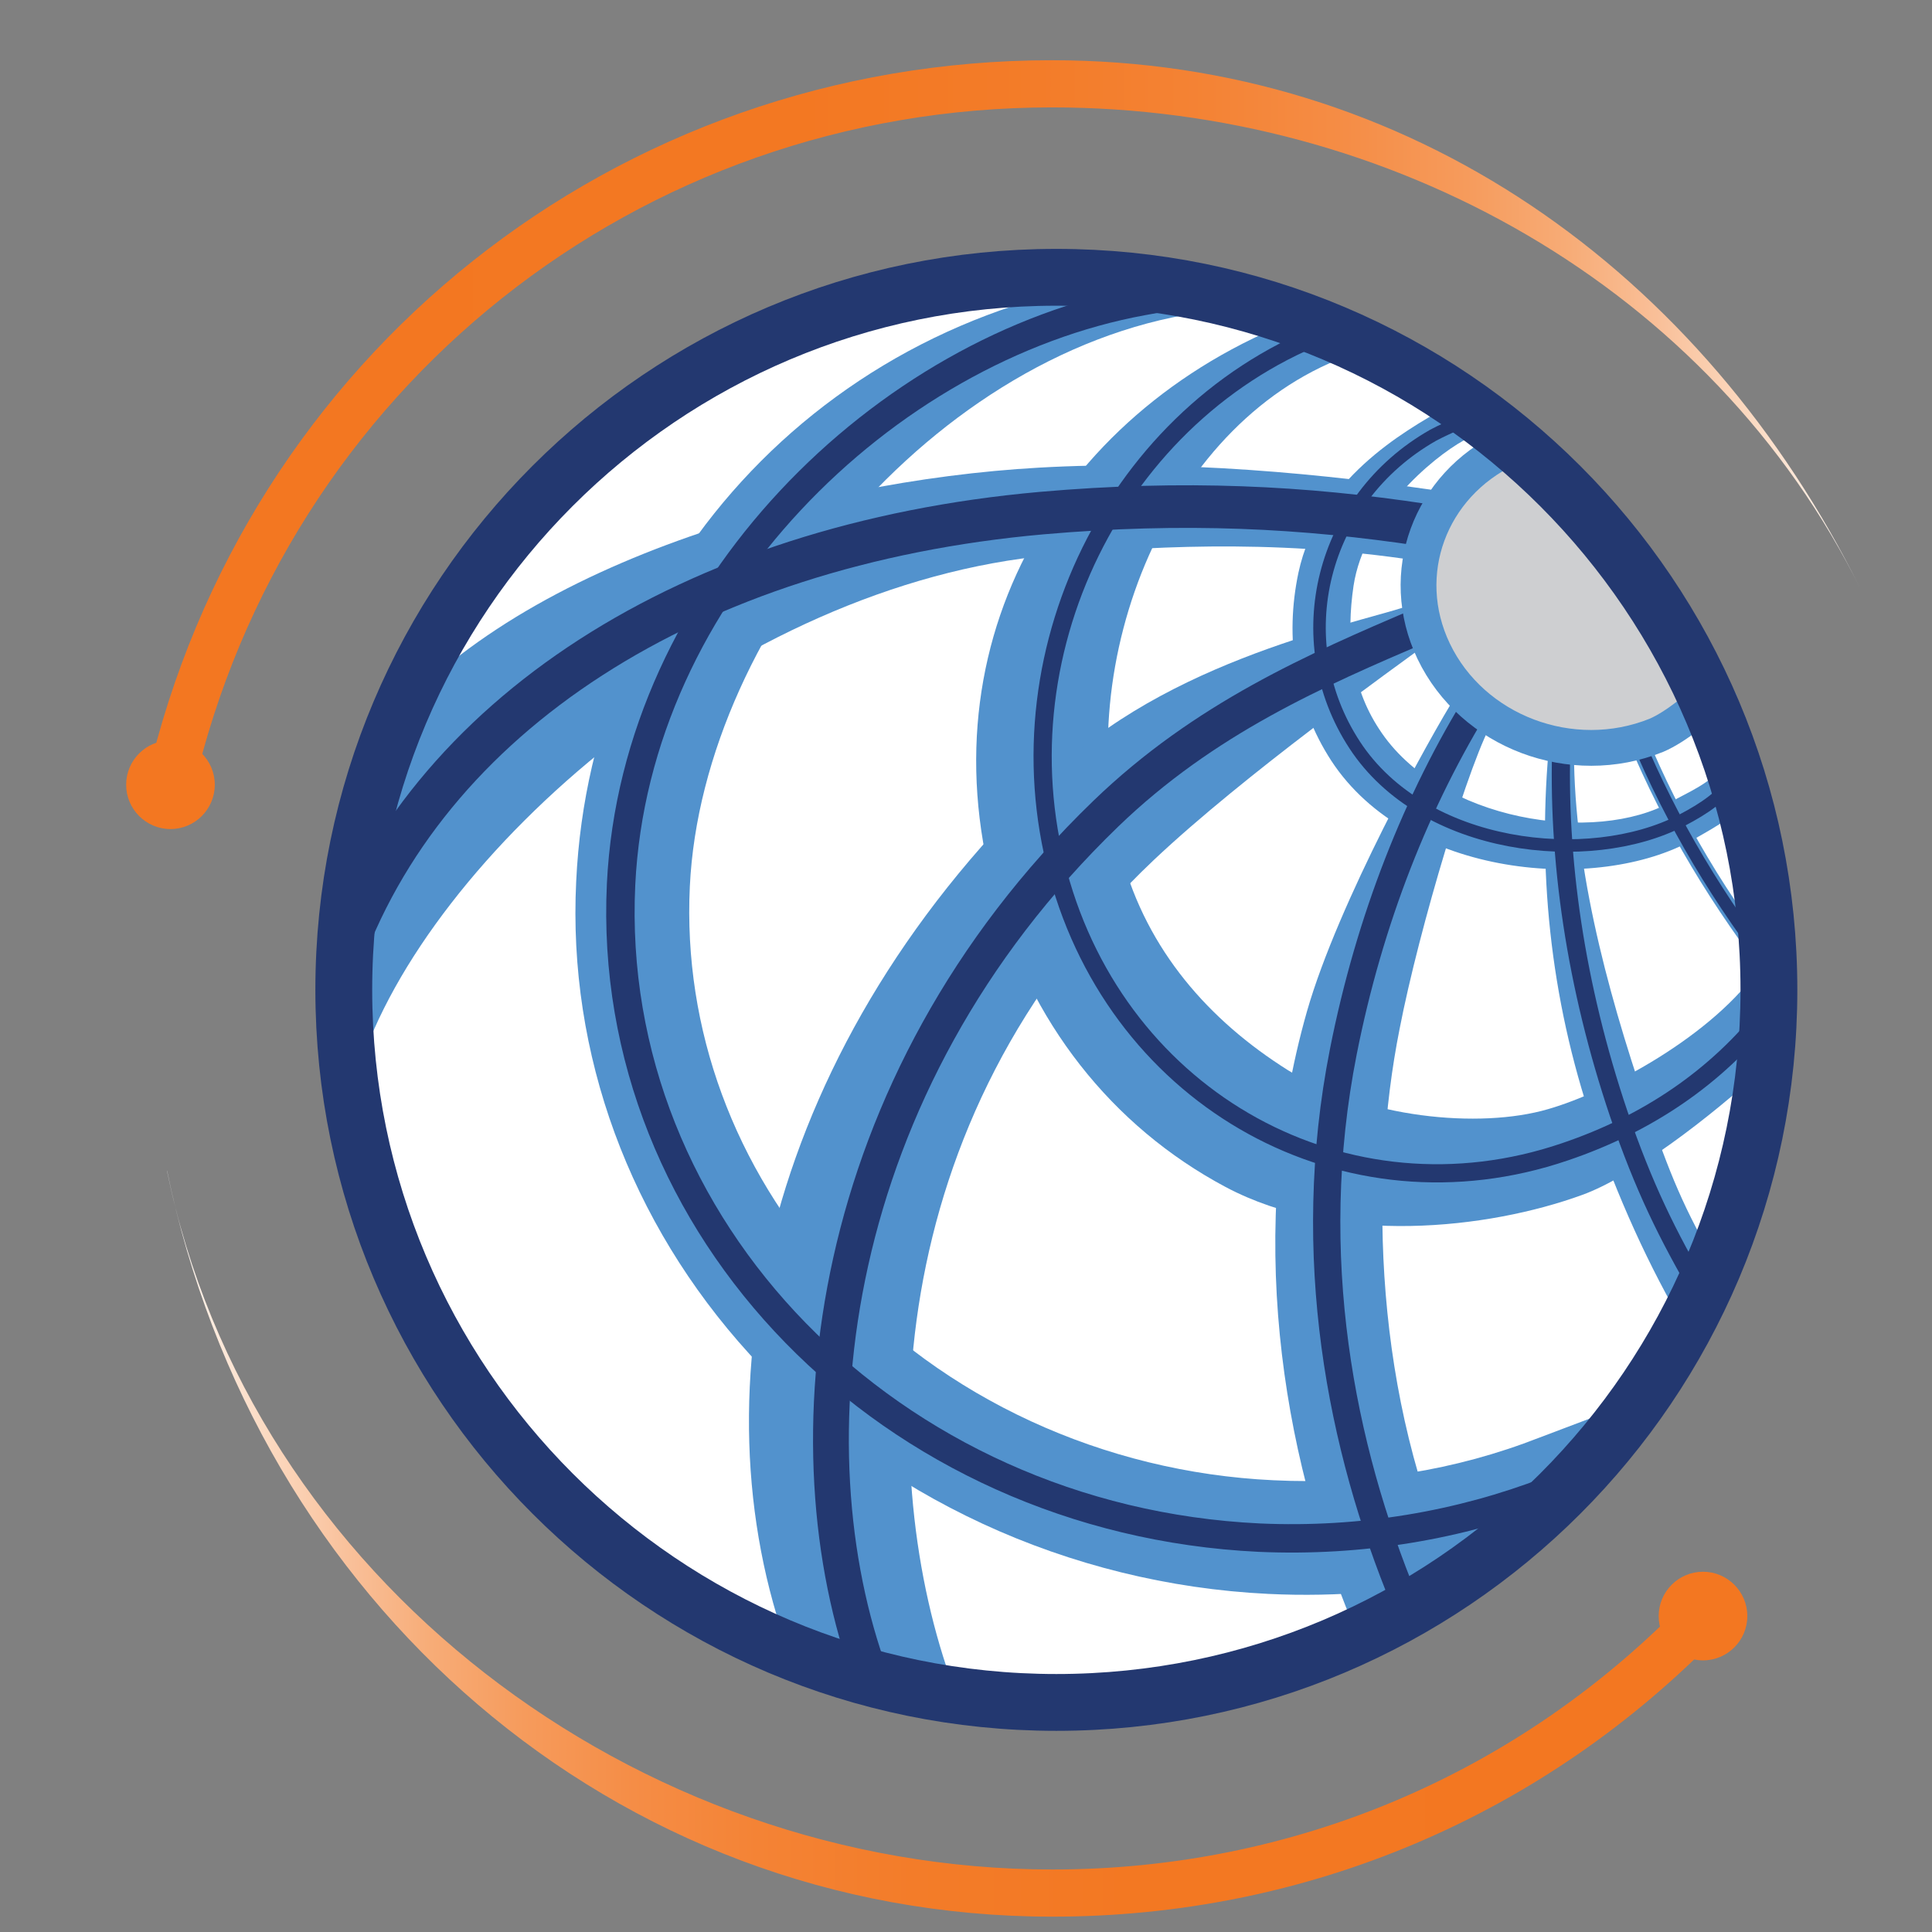
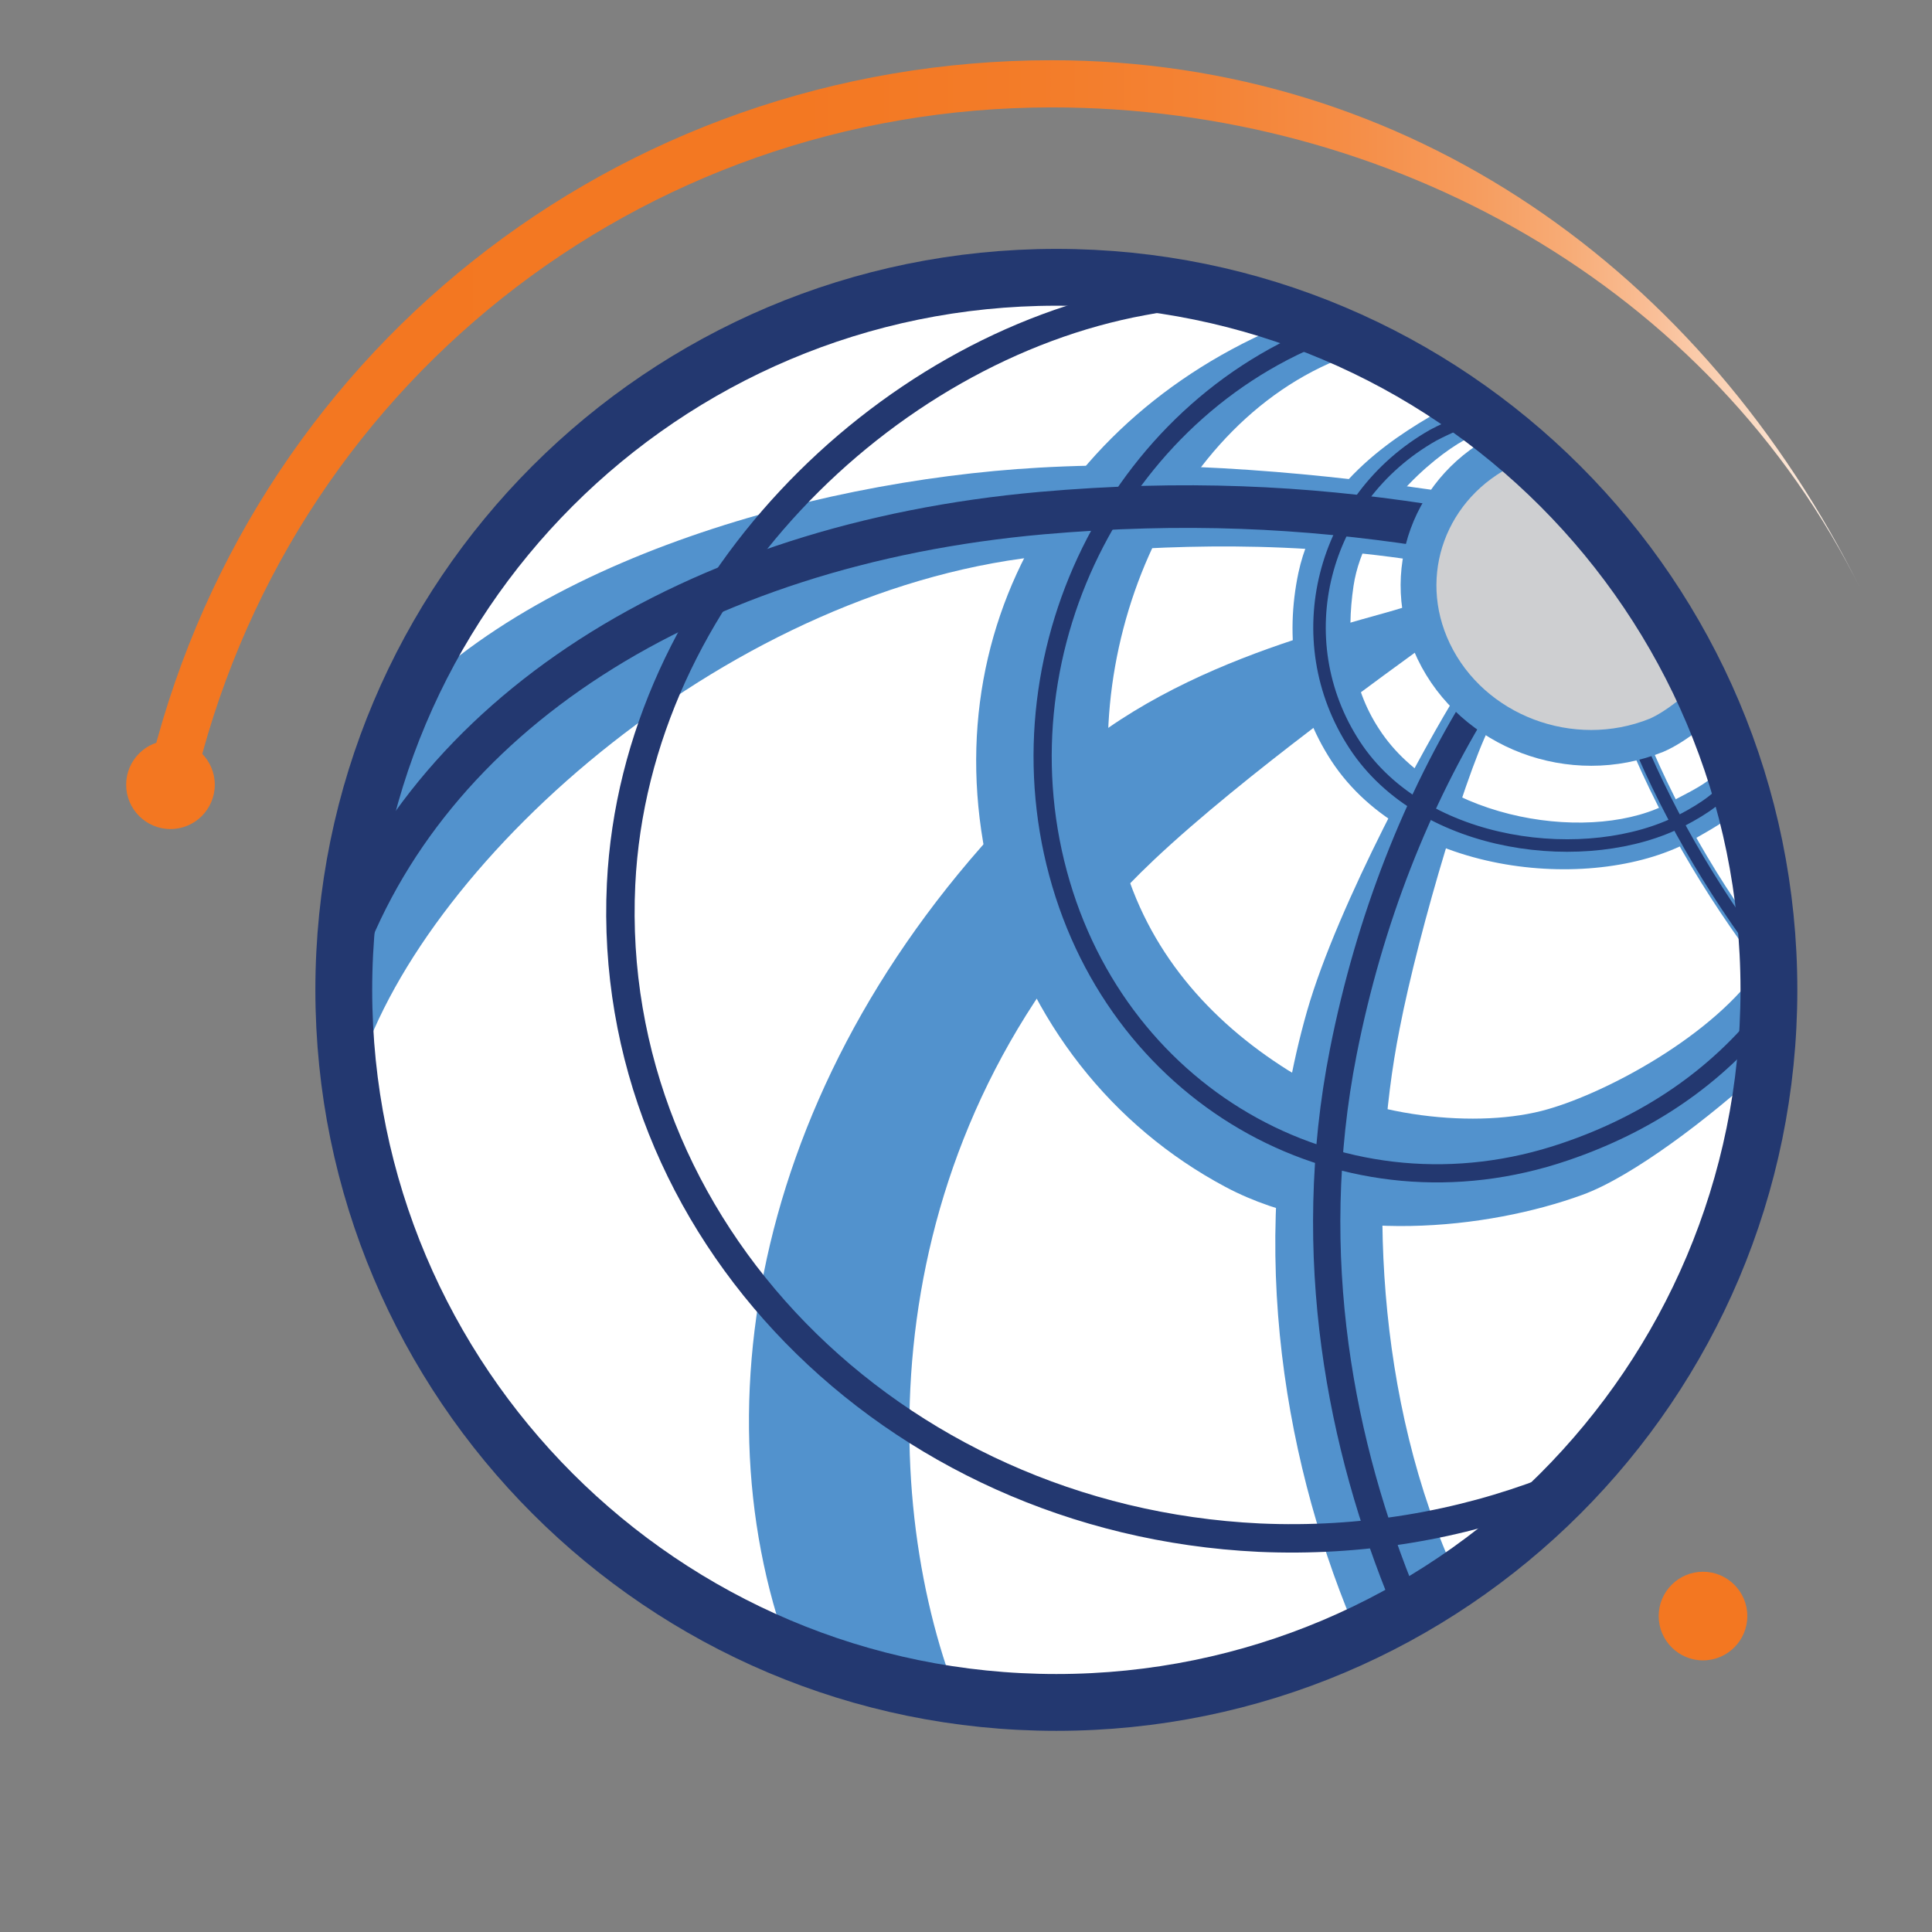
<svg xmlns="http://www.w3.org/2000/svg" xmlns:xlink="http://www.w3.org/1999/xlink" id="Layer_1" viewBox="0 0 34 34">
  <rect x="0" y="0" width="34" height="34" fill="#808080" stroke="none" />
  <defs>
    <style>.cls-1{fill:url(#linear-gradient-2);}.cls-2{fill:#fff;}.cls-3{stroke-width:.75px;}.cls-3,.cls-4,.cls-5,.cls-6,.cls-7,.cls-8,.cls-9{fill:none;stroke:#233870;}.cls-4{stroke-width:.5px;}.cls-10{fill:#5292cd;}.cls-5{stroke-width:.48px;}.cls-11{fill:#cecfd1;stroke:#5292cd;}.cls-11,.cls-8{stroke-width:.63px;}.cls-6{stroke-width:.32px;}.cls-12{fill:url(#linear-gradient);}.cls-9{stroke-width:.22px;}.cls-13{fill:#f37721;}</style>
    <linearGradient id="linear-gradient" x1="32.75" y1="7.48" x2="2.59" y2="7.48" gradientTransform="matrix(1, 0, 0, 1, 0, 0)" gradientUnits="userSpaceOnUse">
      <stop offset="0" stop-color="#fff" />
      <stop offset=".02" stop-color="#fdf0e6" />
      <stop offset=".07" stop-color="#fbd7bd" />
      <stop offset=".12" stop-color="#f9bf98" />
      <stop offset=".17" stop-color="#f7ac77" />
      <stop offset=".23" stop-color="#f69b5c" />
      <stop offset=".3" stop-color="#f58d46" />
      <stop offset=".38" stop-color="#f48335" />
      <stop offset=".48" stop-color="#f37c29" />
      <stop offset=".62" stop-color="#f37822" />
      <stop offset="1" stop-color="#f37721" />
    </linearGradient>
    <linearGradient id="linear-gradient-2" x1="2.94" y1="27.16" x2="30.27" y2="27.16" xlink:href="#linear-gradient" />
  </defs>
  <path class="cls-2" d="M31.13,17.42c0,6.93-5.62,12.54-12.54,12.54s-12.54-5.62-12.54-12.54S11.66,4.88,18.59,4.88s12.54,5.62,12.54,12.54Z" />
  <path class="cls-10" d="M25.43,7.18c-.72,.41-2.23,1.26-2.58,2.9-.24,1.14-.07,2.31,.58,3.31,1.35,2.06,4.69,2.33,6.36,1.39,.53-.3,.68-.39,.91-.67l-.35-.65c-.25,.33-.66,.49-.94,.65-1.32,.75-4.08,.36-5.14-1.28-.5-.76-.58-1.64-.45-2.52,.19-1.25,1.38-2.25,1.94-2.56l.27-.13-.26-.61-.34,.16Z" />
  <path class="cls-10" d="M30.98,17.01c-.82,1.21-2.69,2.21-3.74,2.51-1.2,.35-3.22,.16-4.58-.69-1.38-.87-2.47-2.1-2.92-3.76-.92-3.42,.83-7.75,4.1-8.85l-.6-.75c-4.41,1.49-6.99,5.62-5.75,10.21,.62,2.29,2.07,4.14,4.08,5.21,1.96,1.04,4.62,.74,6.27,.14,.89-.32,2.27-1.38,3.16-2.2l-.02-1.83Z" />
-   <path class="cls-10" d="M21.54,5.45c-4.88,.44-9.18,5.55-9.4,10.15-.12,2.51,.78,4.95,2.53,6.88,1.93,2.13,4.75,3.43,7.74,3.57,1.62,.08,3.2-.17,4.68-.75l1.48-.56-.78,1.31-1,.84-.86,.85c-1.17,.26-2.38,.37-3.61,.31-3.51-.17-6.84-1.71-9.13-4.22-2.11-2.32-3.2-5.28-3.05-8.32,.26-5.55,4.51-10.14,10.32-10.67l1.08,.61Z" />
  <path class="cls-10" d="M6.31,18.83c1.2-3.76,6.62-8.56,12.2-9.06,1.5-.13,3.8-.31,6.45,.1l.57-1.2c-2.22-.34-4.81-.58-7.25-.44-4.07,.23-9.46,1.76-11.79,4.9l-.18,5.7Z" />
  <path class="cls-3" d="M5.95,17.02c1.53-4.43,6.2-7.44,12.38-7.99,2.51-.22,4.62-.11,6.73,.21" />
  <path class="cls-10" d="M18.62,13.51c-5.16,4.83-6.43,10.98-4.73,15.58l2.89,.6c-1.37-3.71-1.34-9.96,3.53-14.56,1.59-1.5,4.22-3.37,4.83-3.82l-.21-.7c-.72,.3-4.14,.88-6.3,2.9Z" />
-   <path class="cls-8" d="M15.33,29.52c-1.5-4.05-.83-10.41,4.13-15.2,1.74-1.68,3.71-2.53,5.53-3.31" />
  <path class="cls-10" d="M23,17.8c-1.09,3.83-.45,7.76,.8,10.76l1.85-.77c-1.47-3.17-1.56-6.97-1.02-9.68,.34-1.76,1.25-4.8,1.67-5.47l-.67-.41c-.47,.75-2.08,3.65-2.63,5.57Z" />
  <path class="cls-5" d="M24.72,28.18c-1.12-2.71-1.79-6.07-1.08-9.67,.46-2.33,1.3-4.44,2.4-6.21" />
-   <path class="cls-10" d="M28.02,19.77c.44,1.28,.99,2.51,1.66,3.64l.57-1.08c-.63-1.08-.86-1.66-1.28-2.88-.72-2.11-1.3-4.33-1.27-6.4l-.43-.03c-.22,2.23,0,4.53,.76,6.76Z" />
-   <path class="cls-6" d="M29.96,22.79c-.63-1.08-1.03-1.9-1.47-3.18-.76-2.25-1.09-4.5-1.01-6.58" />
  <path class="cls-10" d="M28.66,13.06c.62,1.49,1.48,2.92,2.54,4.27l.26-.21c-1.05-1.32-1.89-2.73-2.49-4.19l-.31,.13Z" />
  <path class="cls-9" d="M31.33,17.23c-1.07-1.35-1.92-2.79-2.52-4.23" />
  <path class="cls-4" d="M27.25,26.24c-1.56,.6-3.29,.9-5.09,.82-6.49-.31-11.52-5.46-11.23-11.5,.25-5.16,4.64-9.43,9.18-10.26,0,0,.42-.08,.63-.1" />
  <path class="cls-6" d="M23.62,5.75c-3.84,1.3-6.08,5.61-5,9.62,1.08,4.01,5.08,6.21,8.92,4.9,1.45-.49,2.66-1.31,3.56-2.45" />
  <path class="cls-9" d="M25.68,7.44c-.15,.07-.31,.14-.46,.22-1.97,1.12-2.59,3.6-1.38,5.45,1.21,1.85,4.12,2.17,5.75,1.33,.44-.23,.68-.41,.98-.76" />
  <path class="cls-11" d="M30.16,12.2c-.25,.24-.66,.59-1.01,.74-1.49,.6-3.24-.06-3.92-1.48-.65-1.36-.07-2.92,1.3-3.57l2.02,1.89,1.61,2.42Z" />
  <path class="cls-7" d="M31.13,17.42c0,6.93-5.62,12.54-12.54,12.54s-12.54-5.62-12.54-12.54S11.66,4.88,18.59,4.88s12.54,5.62,12.54,12.54Z" />
  <path class="cls-12" d="M2.59,13.71l.81,.19C5.03,6.83,11.24,1.89,18.51,1.89c5.94,0,11.6,3.15,14.24,8.49h0C29.97,4.76,24.78,1.06,18.51,1.06,10.85,1.06,4.31,6.26,2.59,13.71Z" />
-   <path class="cls-1" d="M2.94,20.6c1.55,7.56,7.85,13.13,15.58,13.13,4.47,0,8.65-1.77,11.76-4.99l-.6-.58c-2.95,3.06-6.91,4.74-11.16,4.74-7.33,0-14.11-5.12-15.58-12.29h0Z" />
  <path class="cls-13" d="M3.78,13.81c0,.43-.35,.78-.78,.78s-.78-.35-.78-.78,.35-.78,.78-.78,.78,.35,.78,.78Z" />
  <path class="cls-13" d="M30.75,28.44c0,.43-.35,.78-.78,.78s-.78-.35-.78-.78,.35-.78,.78-.78,.78,.35,.78,.78Z" />
</svg>